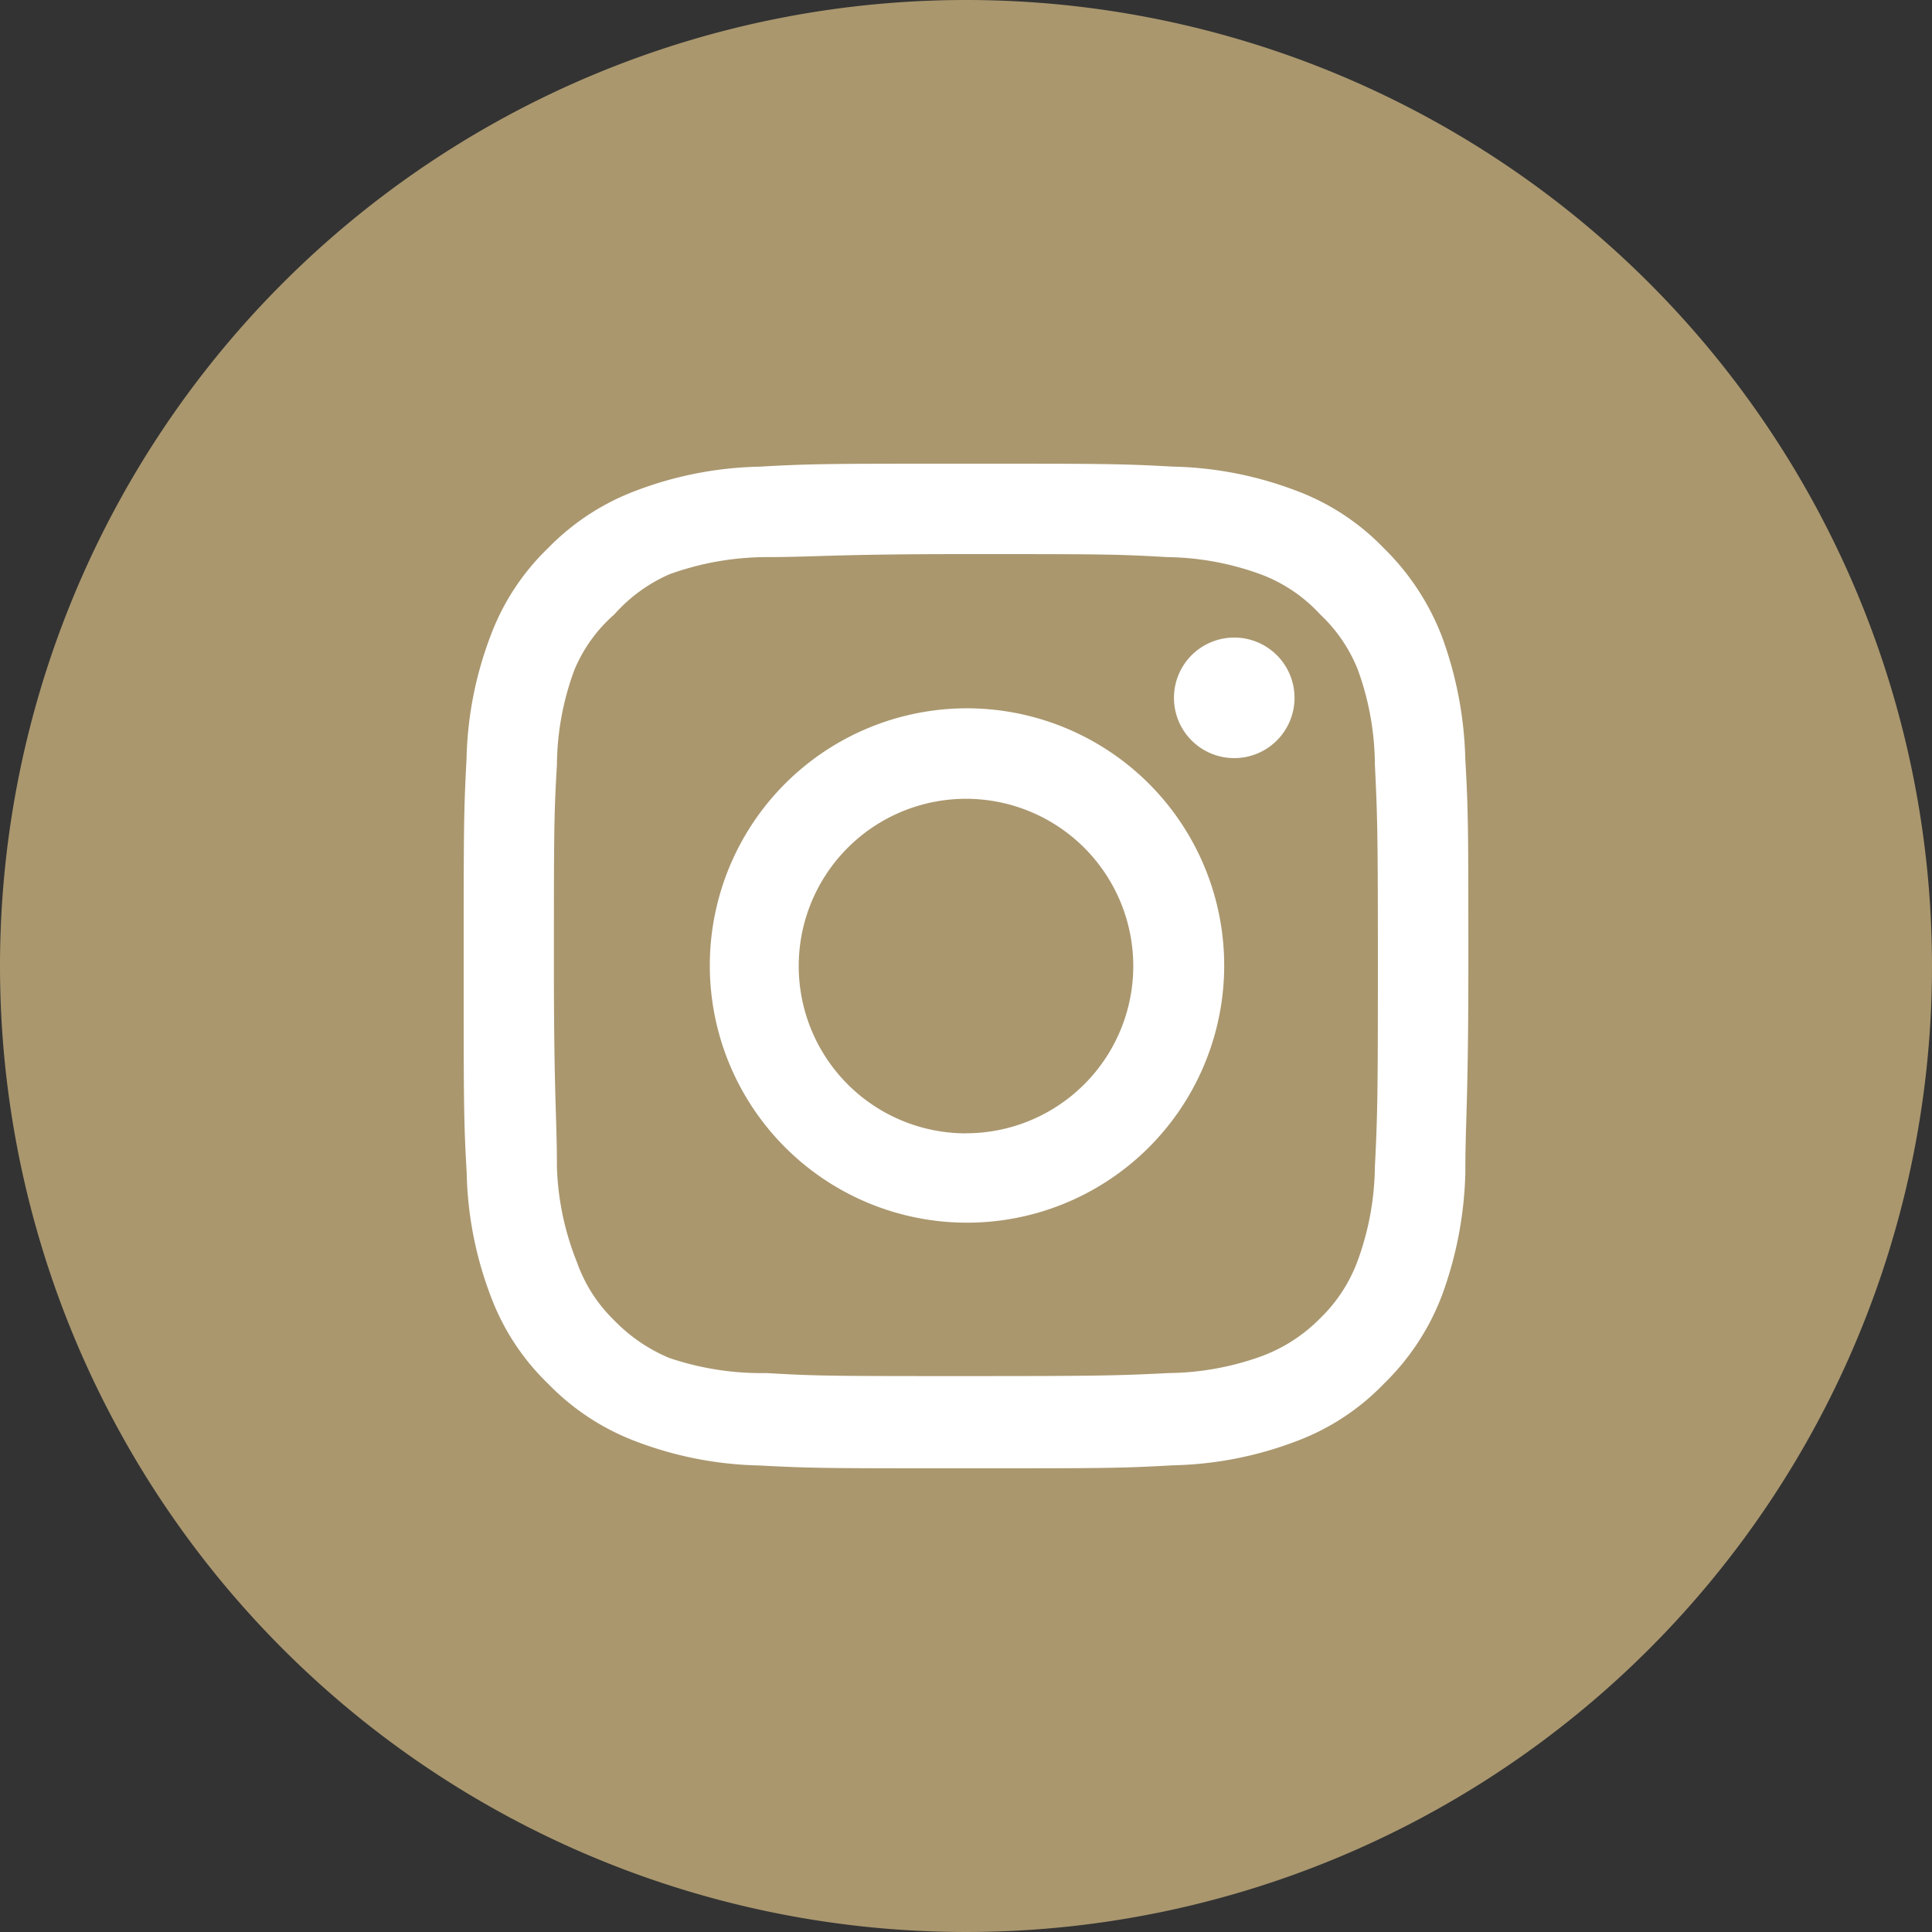
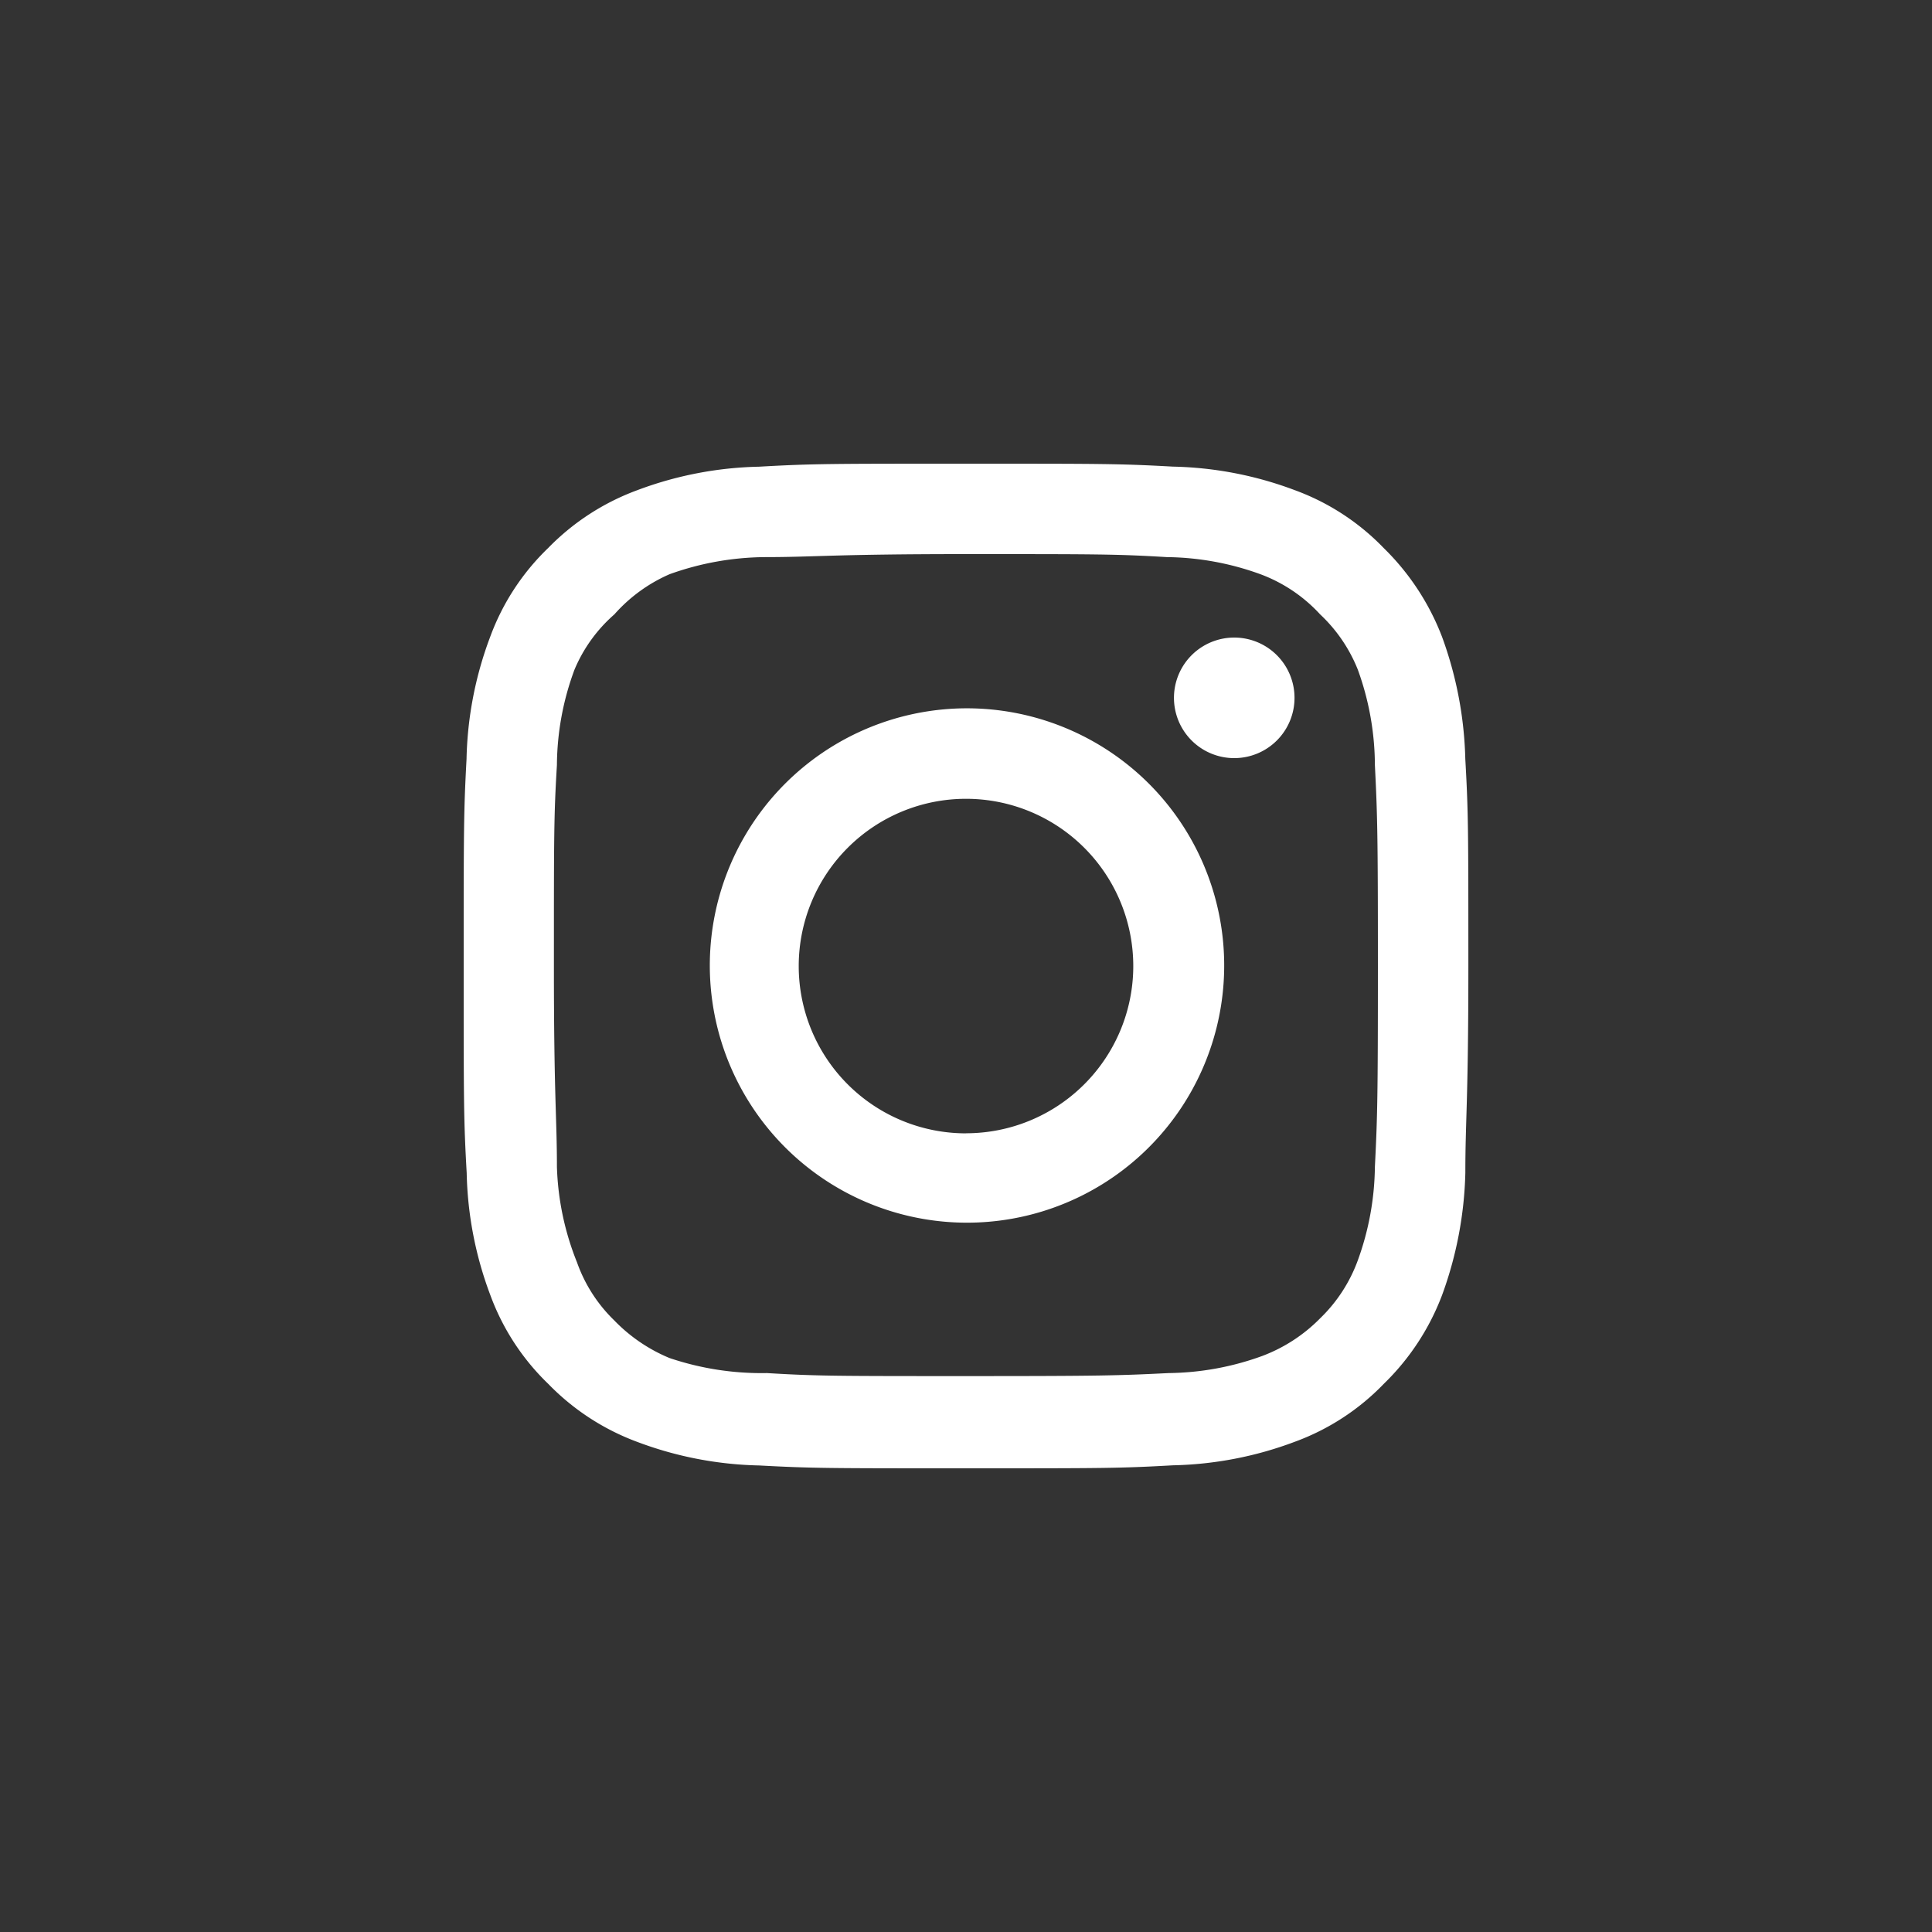
<svg xmlns="http://www.w3.org/2000/svg" width="50" height="50" viewBox="0 0 50 50">
  <rect x="0" y="0" width="50" height="50" fill="#333333" stroke="none" />
  <g id="insta-pg" transform="translate(-967 -682)">
-     <path id="Caminho_201" data-name="Caminho 201" d="M25,0A25,25,0,1,1,0,25,25,25,0,0,1,25,0Z" transform="translate(967 682)" fill="#aa976e" />
    <path id="af2da8f3726c5aa836b9ea2eeab70e0c" d="M21.942,6.5h0a1.56,1.56,0,1,0,1.56,1.56A1.56,1.56,0,0,0,21.942,6.5Zm5.98,3.146a9.867,9.867,0,0,0-.6-3.159,6.422,6.422,0,0,0-1.508-2.3,6.11,6.11,0,0,0-2.3-1.5,9.49,9.49,0,0,0-3.159-.611C18.978,2,18.536,2,15,2s-3.978,0-5.356.078a9.49,9.49,0,0,0-3.159.611,6.214,6.214,0,0,0-2.3,1.495,6.11,6.11,0,0,0-1.5,2.3,9.49,9.49,0,0,0-.611,3.159C2,11.022,2,11.464,2,15s0,3.978.078,5.356a9.49,9.49,0,0,0,.611,3.159,6.11,6.11,0,0,0,1.5,2.3,6.214,6.214,0,0,0,2.3,1.5,9.49,9.49,0,0,0,3.159.611C11.022,28,11.464,28,15,28s3.978,0,5.356-.078a9.49,9.49,0,0,0,3.159-.611,6.11,6.11,0,0,0,2.3-1.5,6.3,6.3,0,0,0,1.508-2.3,9.867,9.867,0,0,0,.6-3.159c0-1.378.078-1.82.078-5.356S28,11.022,27.922,9.644ZM25.582,20.2a7.293,7.293,0,0,1-.442,2.418,3.978,3.978,0,0,1-.975,1.5,4.147,4.147,0,0,1-1.5.975,7.293,7.293,0,0,1-2.418.442c-1.3.065-1.781.078-5.2.078s-3.9,0-5.2-.078a7.449,7.449,0,0,1-2.522-.39,4.251,4.251,0,0,1-1.43-.975,3.9,3.9,0,0,1-.962-1.5,7.2,7.2,0,0,1-.52-2.47c0-1.3-.078-1.781-.078-5.2s0-3.9.078-5.2a7.2,7.2,0,0,1,.455-2.47A3.9,3.9,0,0,1,5.9,5.9,4.082,4.082,0,0,1,7.33,4.86,7.449,7.449,0,0,1,9.8,4.418c1.3,0,1.781-.078,5.2-.078s3.9,0,5.2.078a7.293,7.293,0,0,1,2.418.442A3.978,3.978,0,0,1,24.165,5.9a3.978,3.978,0,0,1,.975,1.43,7.293,7.293,0,0,1,.442,2.47c.065,1.3.078,1.781.078,5.2S25.647,18.9,25.582,20.2ZM15,8.331a6.656,6.656,0,1,0,4.728,1.945A6.669,6.669,0,0,0,15,8.331Zm0,11A4.329,4.329,0,1,1,19.329,15,4.329,4.329,0,0,1,15,19.329Z" transform="translate(977 692)" fill="#fff" />
  </g>
</svg>